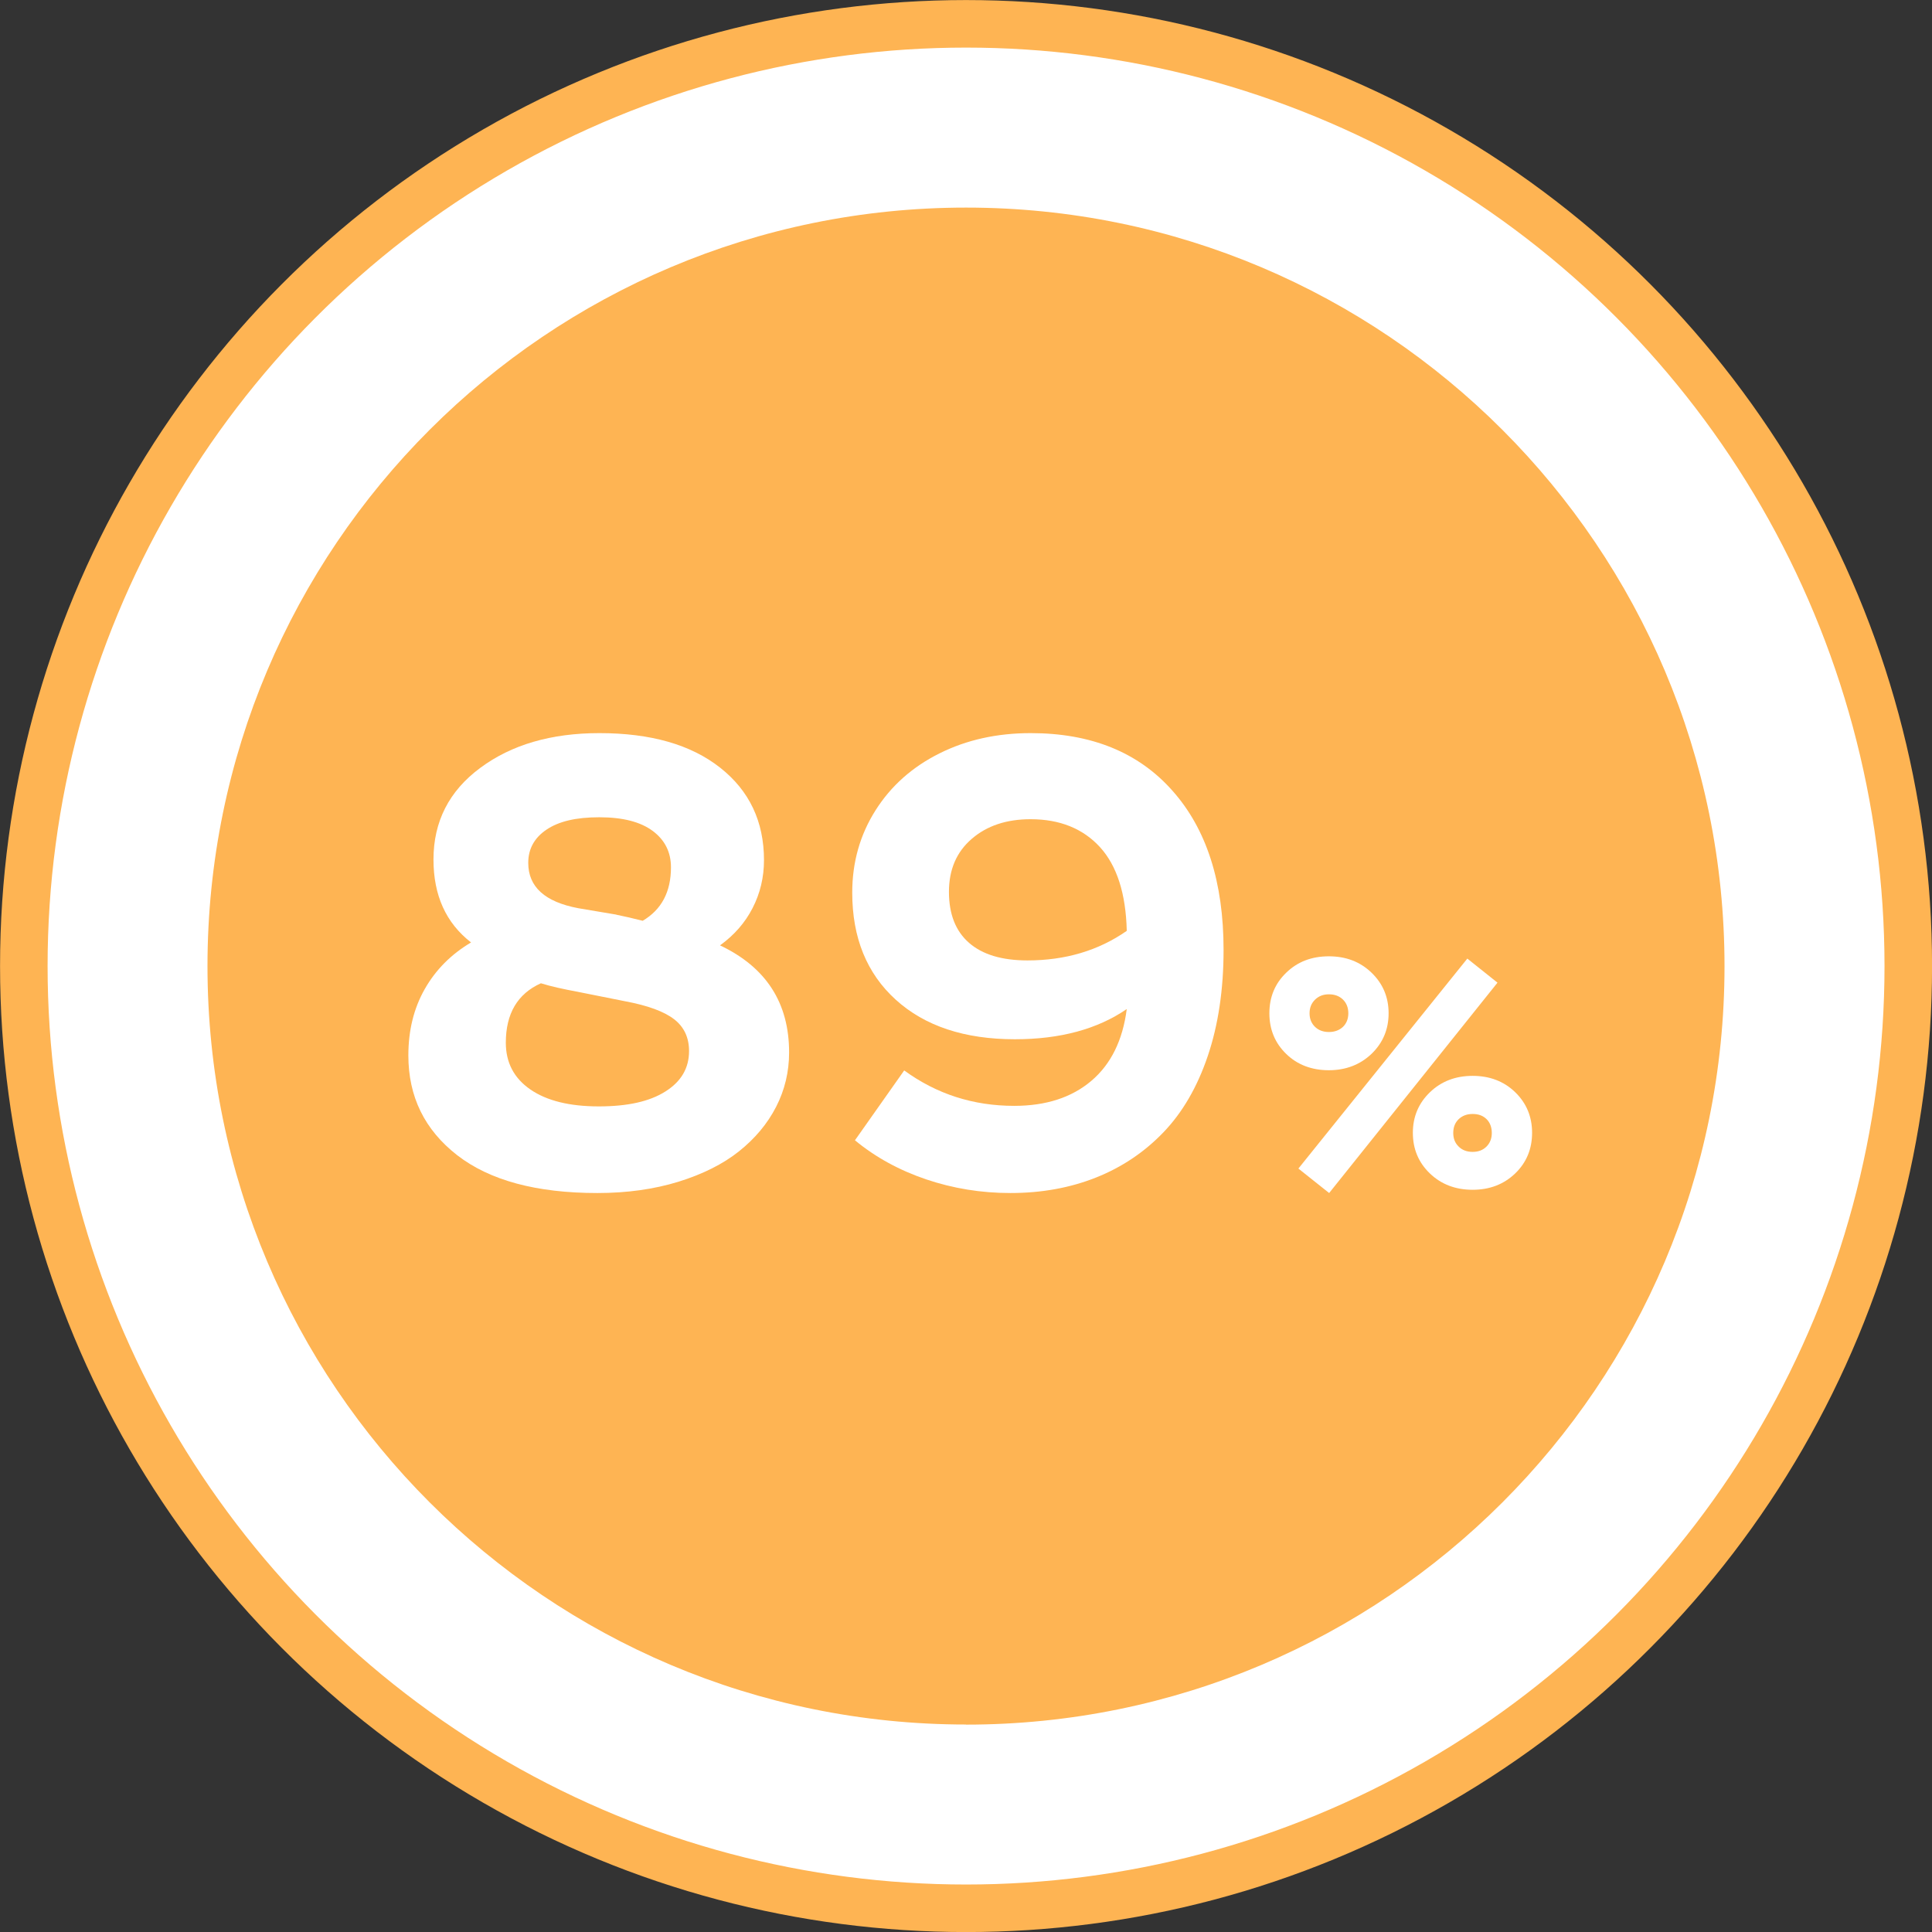
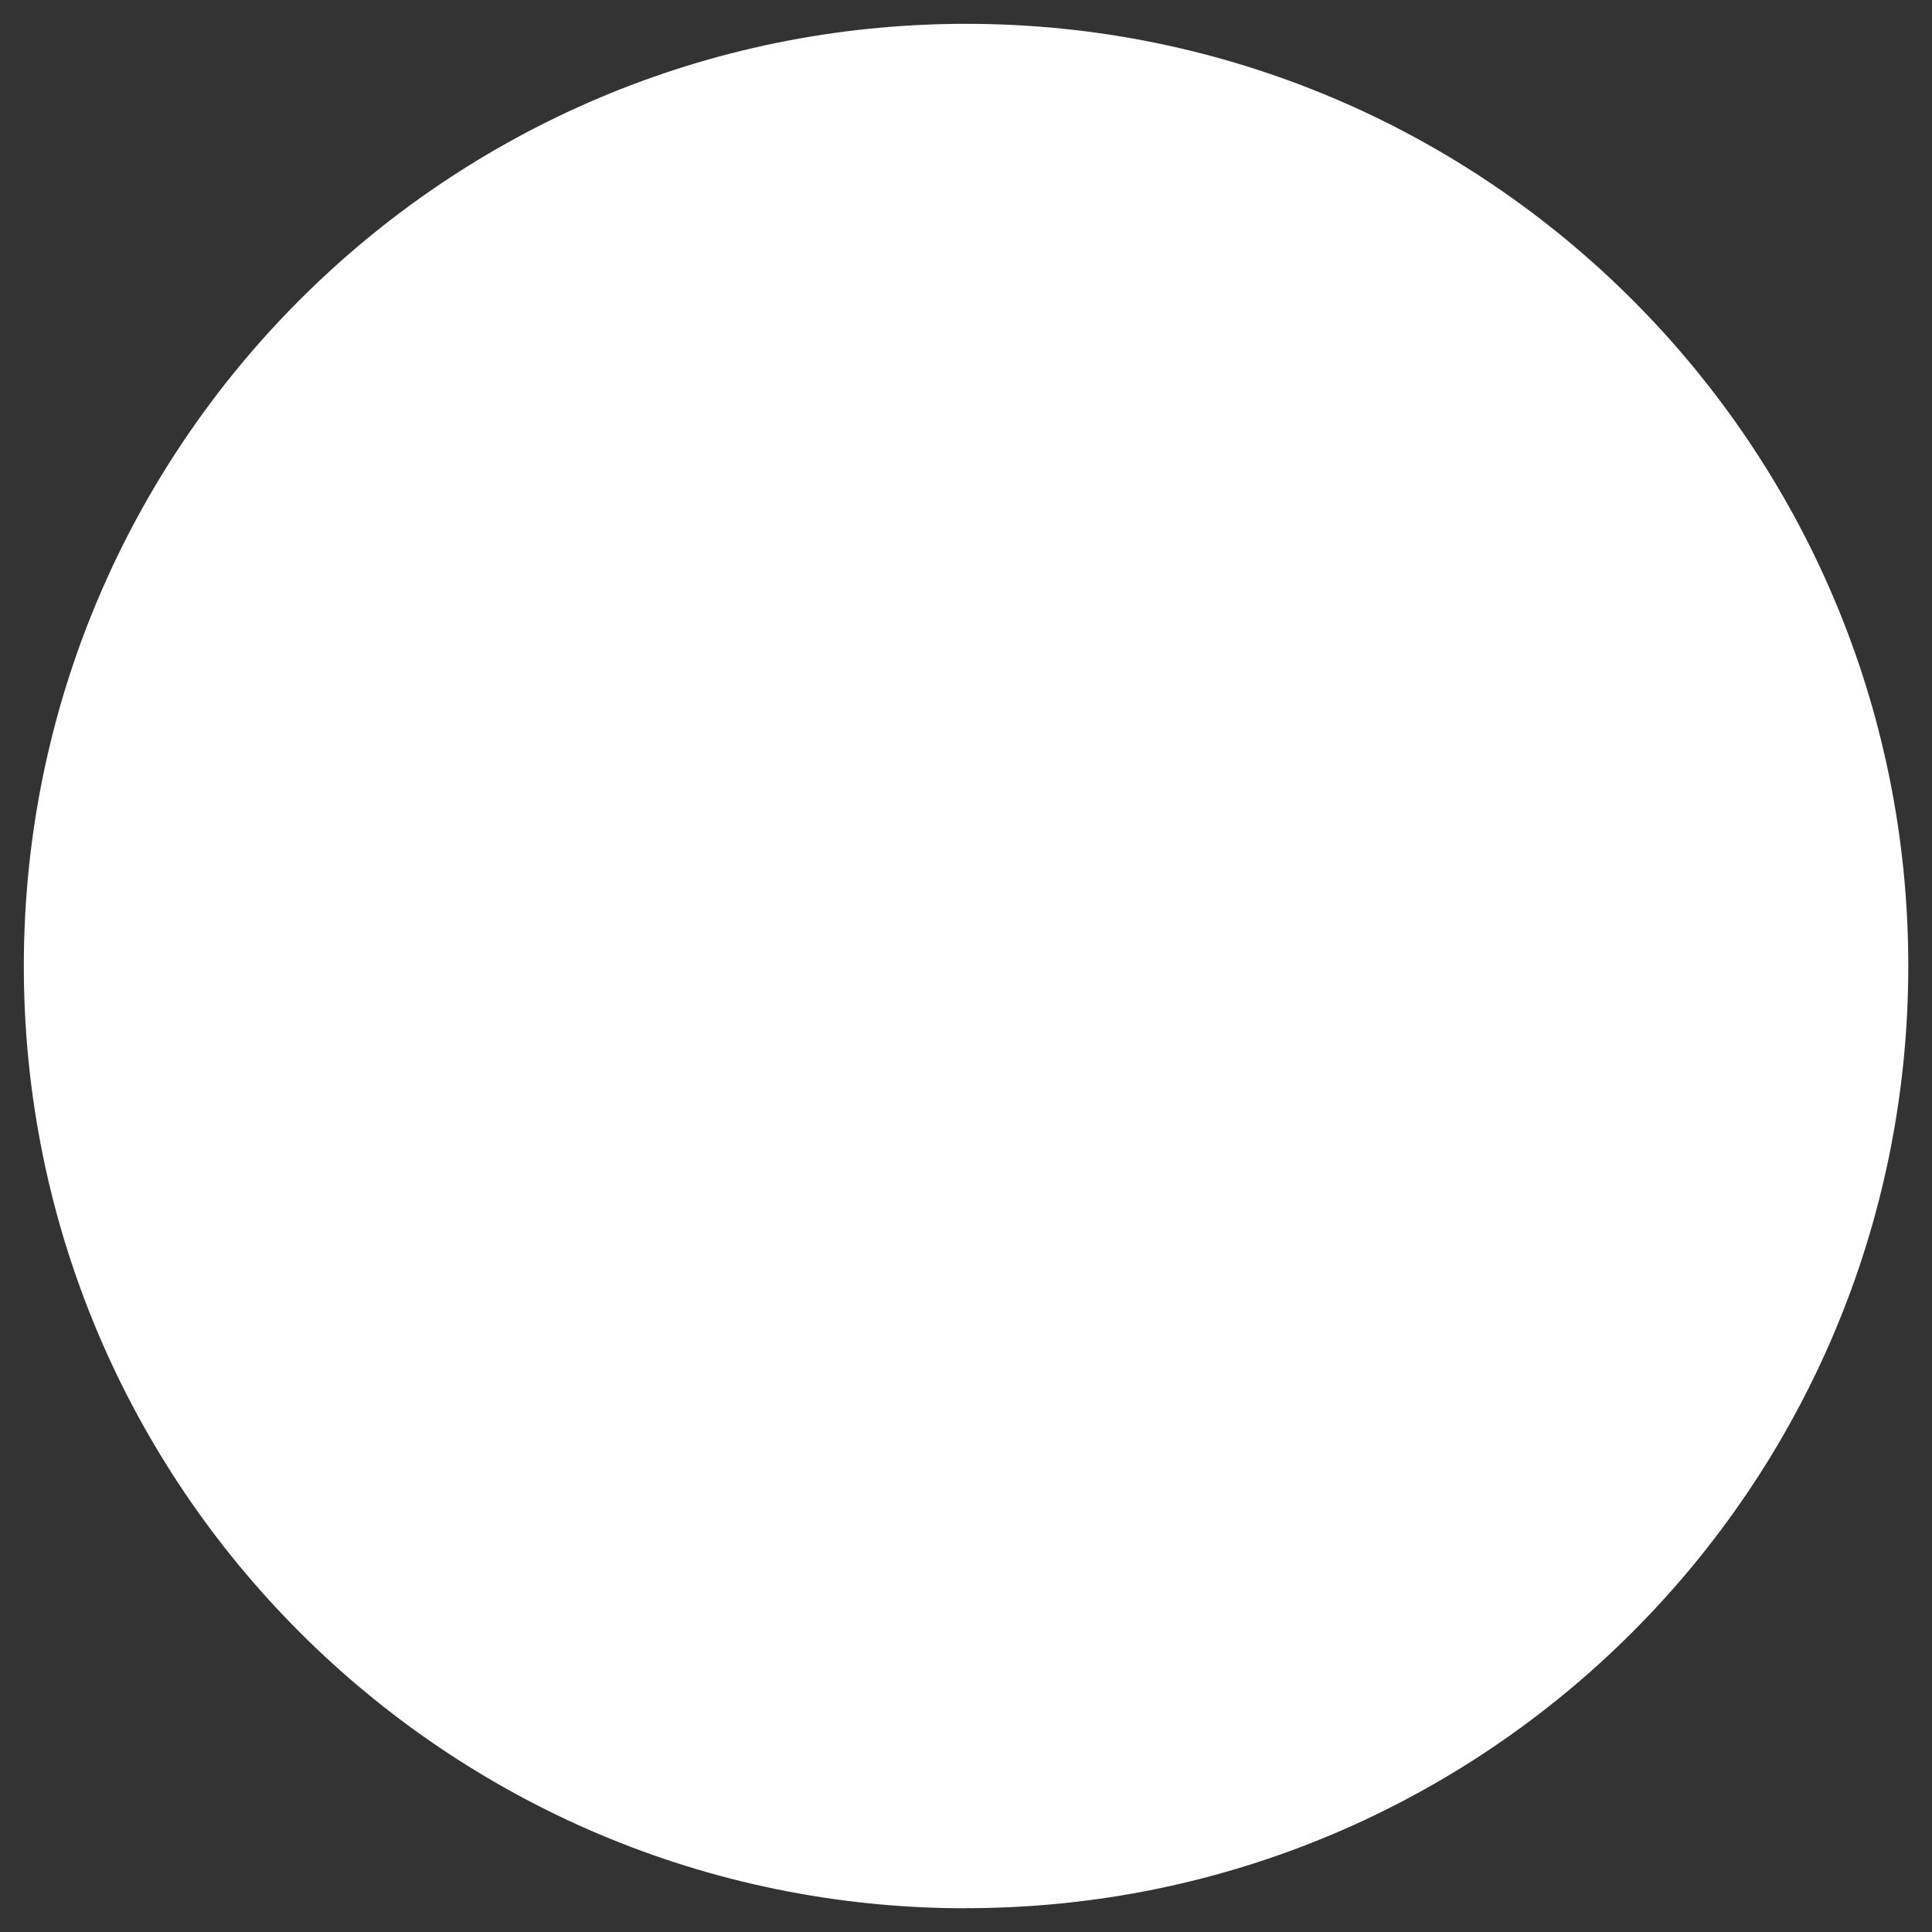
<svg xmlns="http://www.w3.org/2000/svg" viewBox="0 0 178.41 178.42">
  <rect x="0" y="0" width="178.41" height="178.42" fill="#333333" stroke="none" />
  <defs>
    <style>.e{fill:#fff;}.f{stroke:#feb453;stroke-miterlimit:10;stroke-width:4.39px;}.f,.g{fill:none;}.h{clip-path:url(#d);}.i{fill:#feb453;}</style>
    <clipPath id="d">
      <rect class="g" y="0" width="178.41" height="178.41" />
    </clipPath>
  </defs>
  <g id="a" />
  <g id="b">
    <g id="c">
      <g>
        <g class="h">
          <path class="e" d="M89.21,176.21c48.06,0,87.01-38.95,87.01-87.01S137.26,2.2,89.21,2.2,2.2,41.15,2.2,89.21s38.96,87.01,87.01,87.01" />
-           <circle class="f" cx="89.21" cy="89.21" r="87.01" />
-           <path class="i" d="M89.21,159.26c38.68,0,70.04-31.36,70.04-70.04S127.89,19.17,89.21,19.17,19.16,50.53,19.16,89.21s31.36,70.04,70.04,70.04" />
        </g>
        <g>
-           <path class="e" d="M55.35,67.7c4.73,0,8.45,1.06,11.15,3.19s4.05,4.97,4.05,8.54c0,1.58-.35,3.06-1.05,4.42-.7,1.37-1.71,2.51-3.01,3.45,4.26,2.02,6.38,5.31,6.38,9.89,0,1.78-.4,3.46-1.2,5.02s-1.95,2.93-3.43,4.11-3.35,2.11-5.6,2.81c-2.25,.69-4.74,1.04-7.47,1.04-5.64,0-9.96-1.17-12.96-3.5-3-2.34-4.5-5.4-4.5-9.21,0-2.3,.5-4.34,1.51-6.12,1.01-1.78,2.44-3.22,4.28-4.31-2.32-1.8-3.47-4.35-3.47-7.66,0-3.5,1.44-6.33,4.32-8.46,2.88-2.14,6.55-3.21,11-3.21Zm-1.93,23.9c-1.42-.26-2.58-.52-3.47-.8-2.16,.97-3.24,2.8-3.24,5.49,0,1.84,.76,3.28,2.27,4.32s3.62,1.56,6.31,1.56,4.71-.46,6.16-1.38c1.46-.92,2.18-2.16,2.18-3.73,0-1.25-.46-2.23-1.38-2.94s-2.43-1.27-4.53-1.66l-4.31-.86Zm3.5-7.13c.71,.14,1.52,.33,2.43,.56,1.74-1.03,2.61-2.67,2.61-4.93,0-1.41-.56-2.53-1.69-3.37-1.13-.84-2.77-1.26-4.93-1.26s-3.74,.38-4.87,1.14c-1.13,.76-1.69,1.79-1.69,3.07,0,2.22,1.54,3.61,4.63,4.19l3.5,.59Z" />
-           <path class="e" d="M83.5,98.85c2.99,2.18,6.37,3.27,10.16,3.27,2.93,0,5.3-.77,7.11-2.3,1.81-1.53,2.91-3.75,3.28-6.64-2.71,1.86-6.16,2.79-10.33,2.79-4.65,0-8.32-1.22-11-3.65-2.68-2.43-4.02-5.73-4.02-9.89,0-2.81,.72-5.34,2.15-7.6,1.43-2.26,3.4-4.01,5.91-5.26,2.5-1.25,5.31-1.87,8.42-1.87,5.58,0,9.95,1.77,13.09,5.32,3.15,3.54,4.72,8.44,4.72,14.7,0,3.66-.49,6.93-1.46,9.8-.97,2.87-2.34,5.22-4.1,7.05-1.76,1.83-3.83,3.22-6.22,4.17s-5.02,1.43-7.91,1.43c-2.69,0-5.28-.42-7.77-1.26-2.48-.84-4.68-2.04-6.58-3.61l4.54-6.44Zm20.55-12.89c-.08-3.44-.91-6.02-2.48-7.74-1.57-1.71-3.71-2.57-6.4-2.57-2.22,0-4.03,.6-5.43,1.81-1.41,1.21-2.11,2.84-2.11,4.9s.62,3.63,1.86,4.71c1.24,1.08,3.03,1.62,5.39,1.62,3.5,0,6.56-.91,9.17-2.73Z" />
-         </g>
-         <path class="e" d="M118.78,89.82c1.04-1.01,2.35-1.51,3.93-1.51s2.89,.5,3.94,1.51c1.05,1.01,1.58,2.26,1.58,3.75s-.53,2.74-1.58,3.75c-1.05,1-2.37,1.51-3.94,1.51s-2.91-.5-3.94-1.51c-1.03-1-1.55-2.25-1.55-3.75s.52-2.75,1.56-3.75Zm19.5,.93l-15.54,19.42-2.84-2.26,15.6-19.39,2.78,2.22Zm-15.57,1.07c-.51,0-.93,.16-1.27,.49-.34,.33-.51,.75-.51,1.26s.17,.93,.5,1.25c.33,.32,.76,.48,1.29,.48s.95-.16,1.29-.47c.33-.32,.5-.74,.5-1.26s-.17-.95-.5-1.27c-.33-.32-.76-.48-1.29-.48Zm9.34,9.04c1.05-1.01,2.37-1.51,3.94-1.51s2.89,.5,3.93,1.51,1.56,2.26,1.56,3.75-.52,2.75-1.56,3.75-2.35,1.51-3.93,1.51-2.9-.5-3.95-1.51-1.57-2.26-1.57-3.75,.53-2.74,1.58-3.75Zm5.22,2.48c-.33-.32-.75-.47-1.28-.47s-.95,.16-1.29,.48c-.33,.32-.5,.74-.5,1.27s.17,.94,.5,1.26c.33,.33,.76,.49,1.29,.49s.95-.16,1.28-.49,.49-.75,.49-1.26-.16-.96-.49-1.28Z" />
+           </g>
      </g>
    </g>
  </g>
</svg>